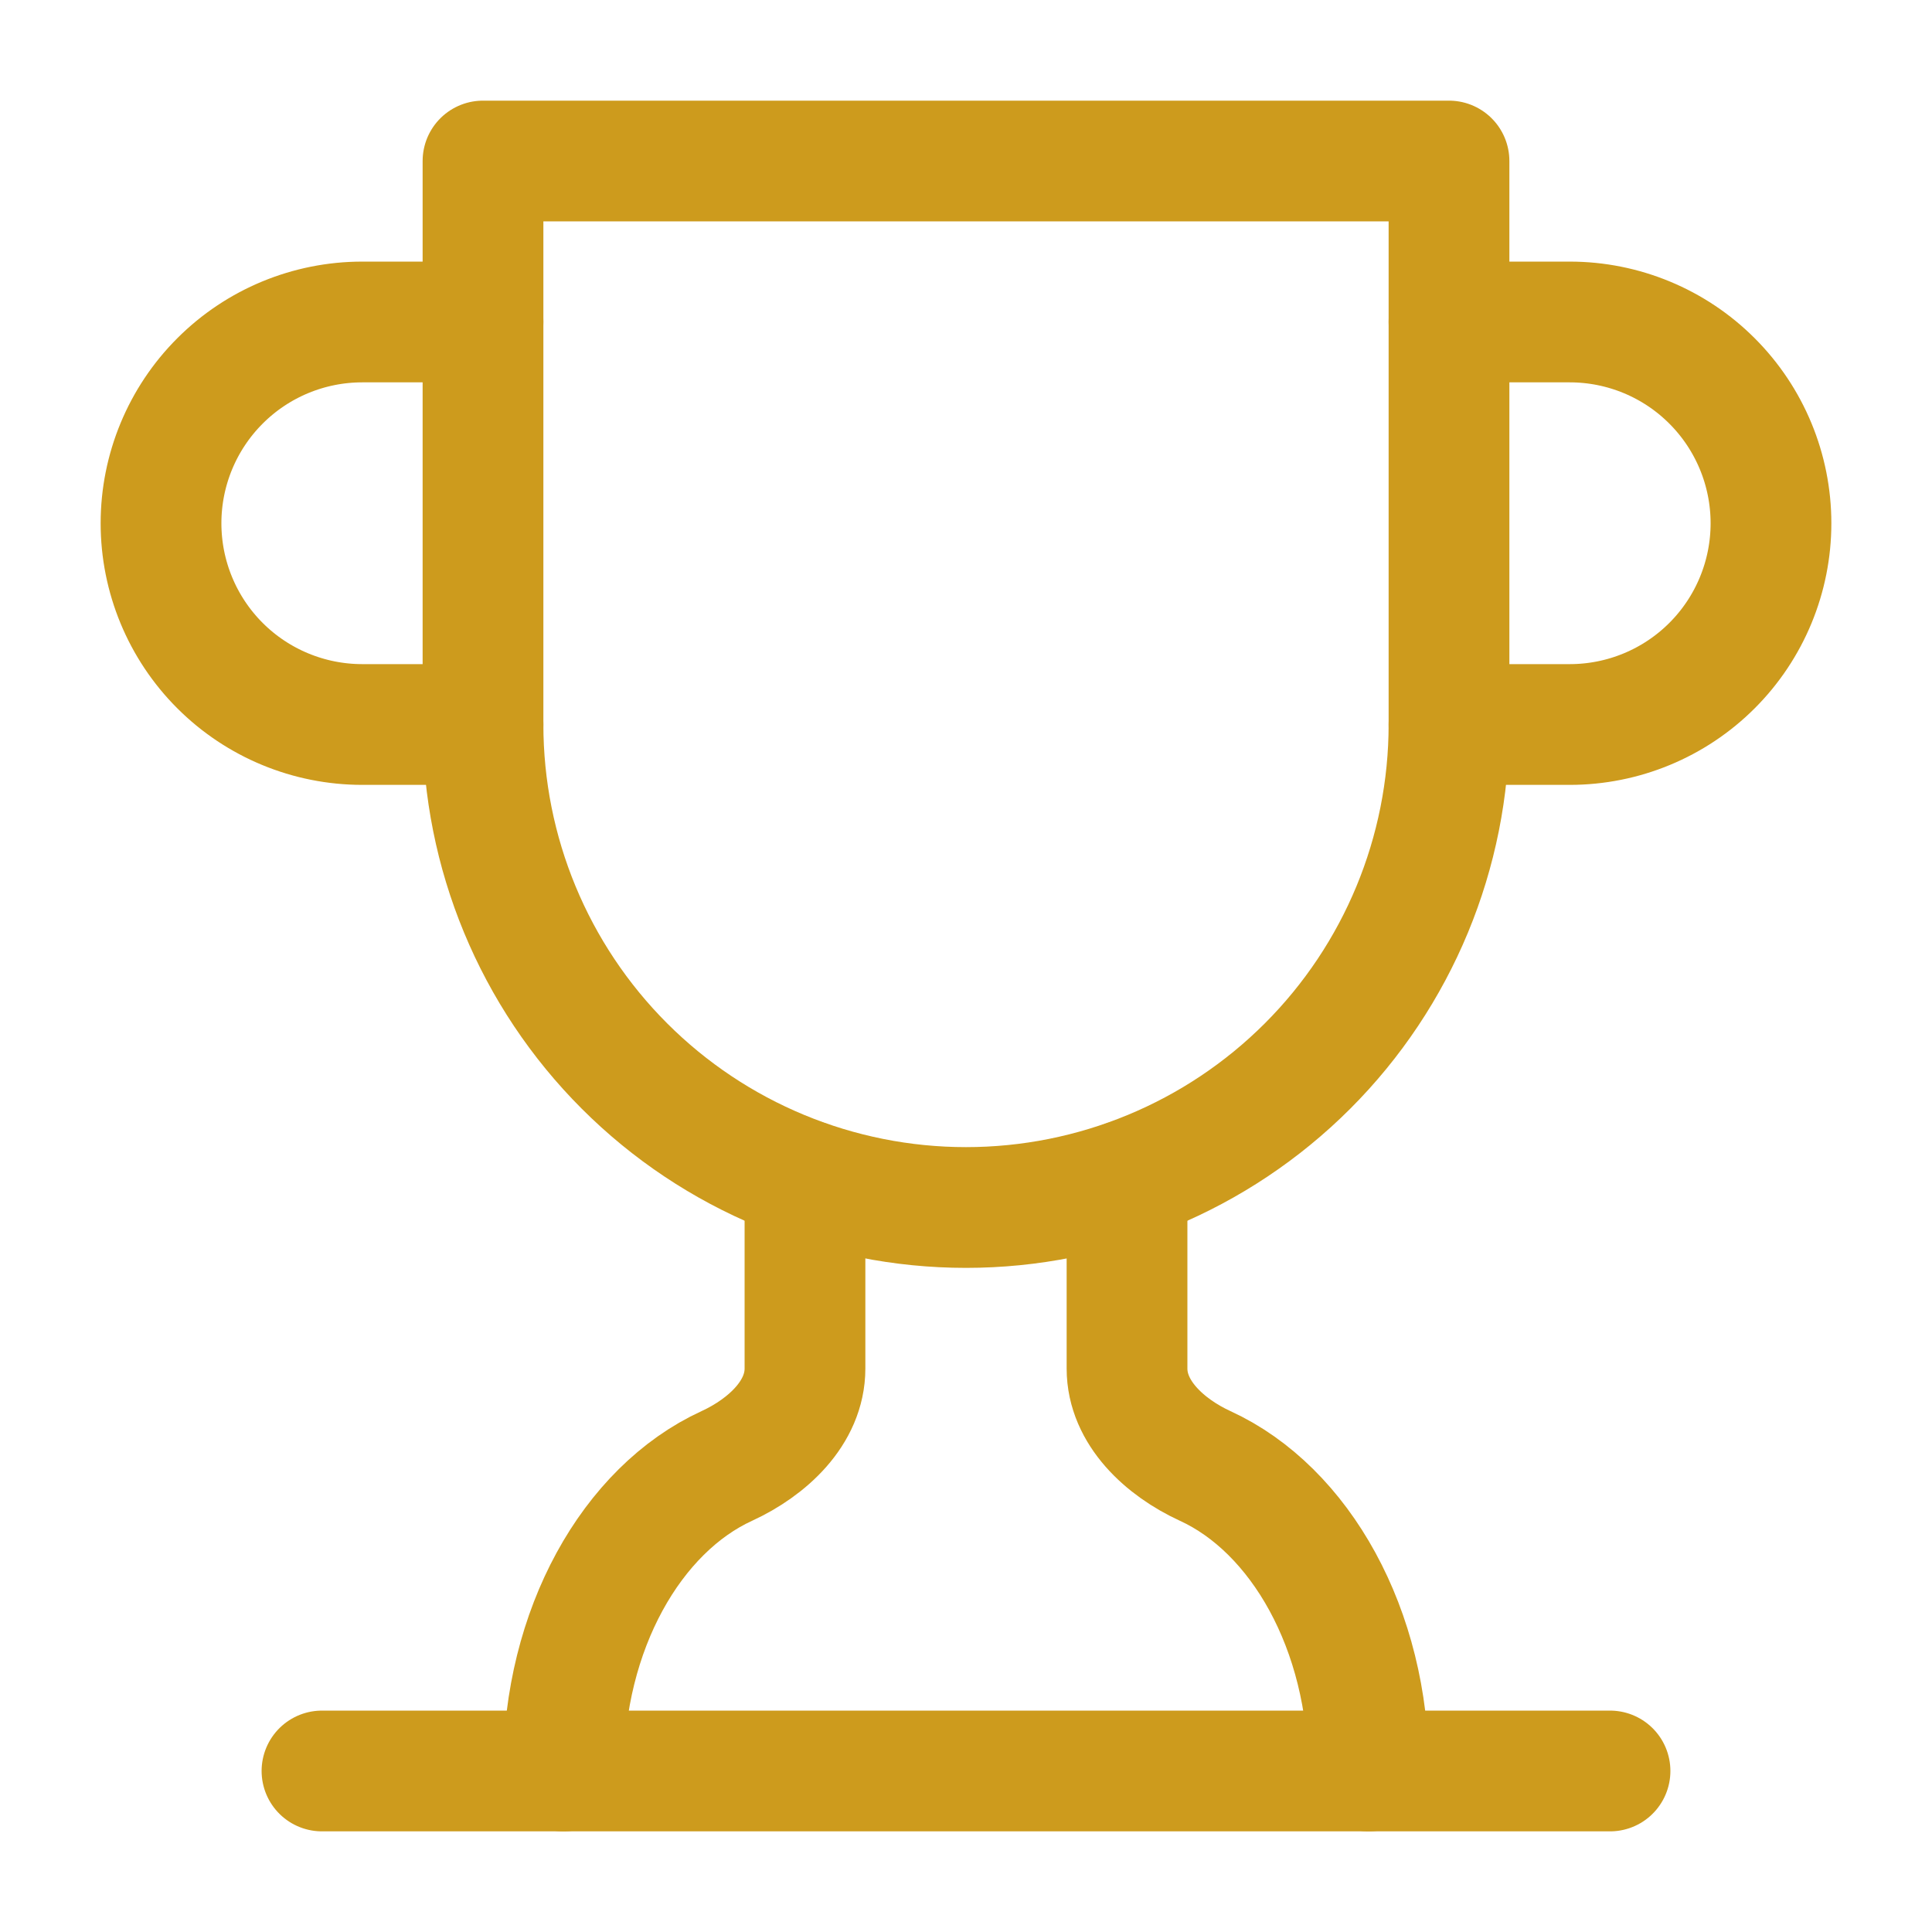
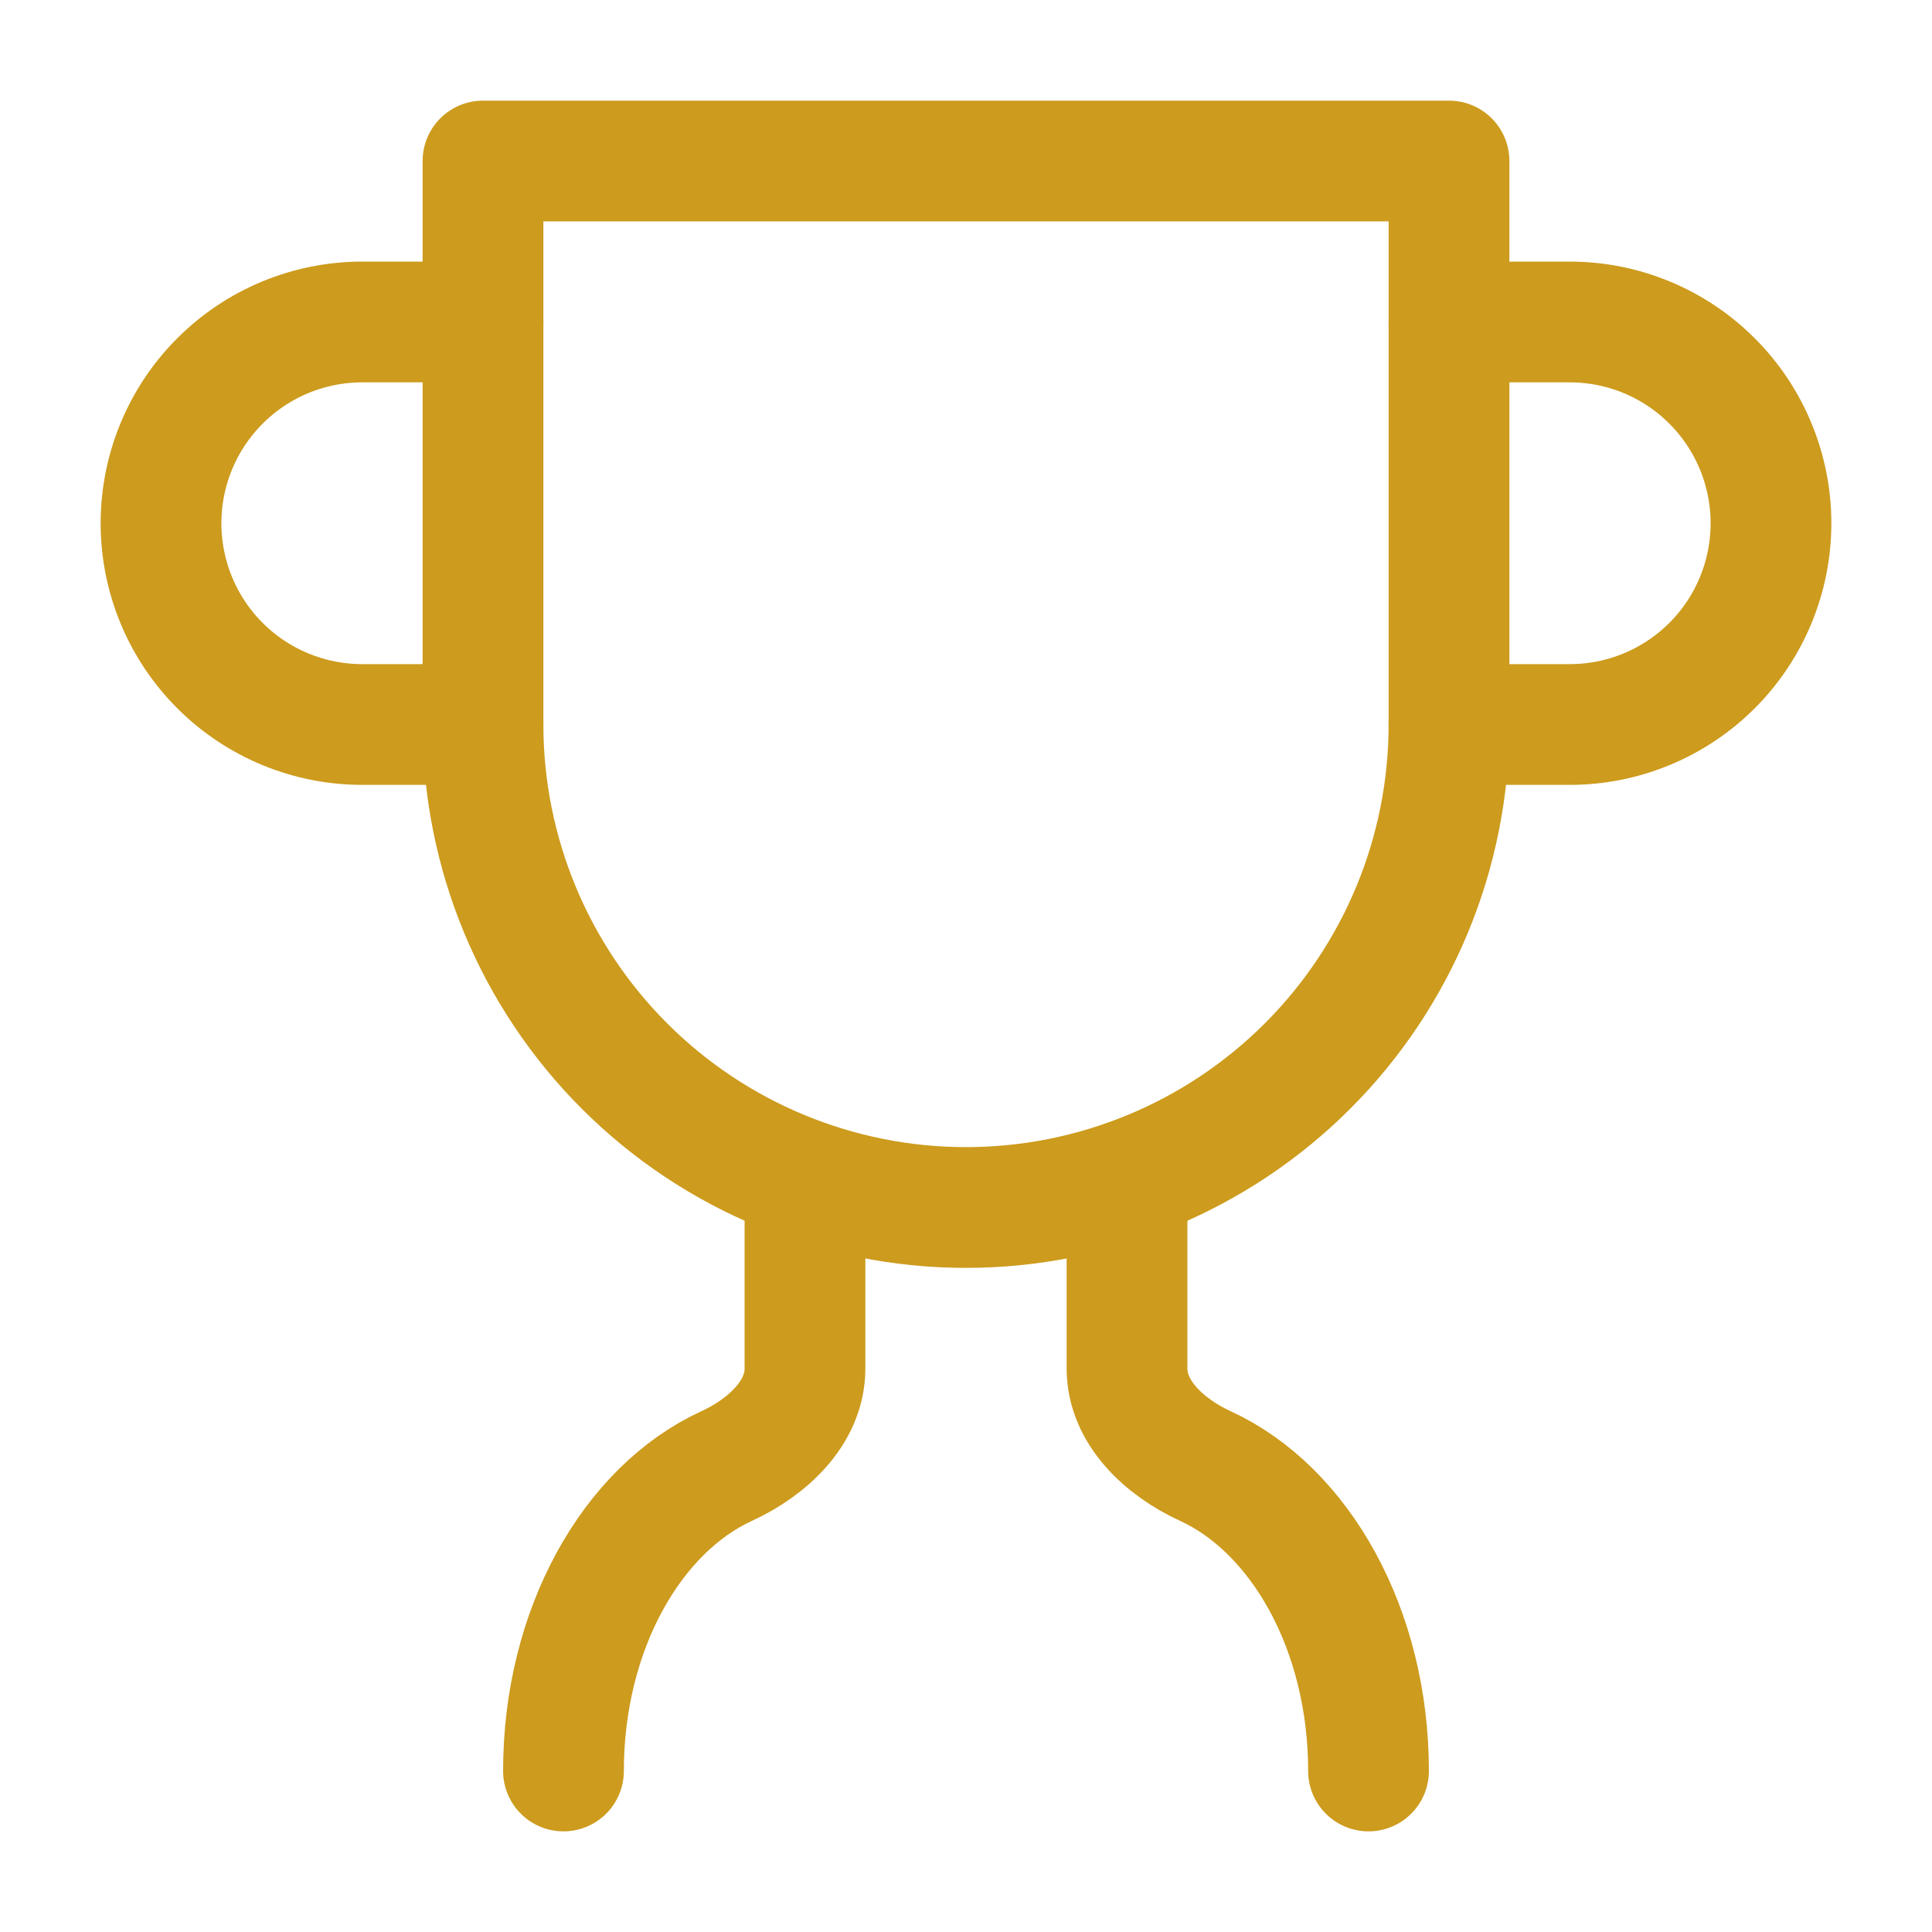
<svg xmlns="http://www.w3.org/2000/svg" width="32" height="32" viewBox="0 0 32 32" fill="none">
  <path d="M8 12H6C5.116 12 4.268 11.649 3.643 11.024C3.018 10.399 2.667 9.551 2.667 8.667C2.667 7.783 3.018 6.935 3.643 6.31C4.268 5.684 5.116 5.333 6 5.333H8" stroke="#CD9B1D" stroke-width="2" stroke-linecap="round" stroke-linejoin="round" />
  <path d="M24 12H26C26.884 12 27.732 11.649 28.357 11.024C28.982 10.399 29.333 9.551 29.333 8.667C29.333 7.783 28.982 6.935 28.357 6.31C27.732 5.684 26.884 5.333 26 5.333H24" stroke="#CD9B1D" stroke-width="2" stroke-linecap="round" stroke-linejoin="round" />
-   <path d="M5.333 29.333H26.667" stroke="#CD9B1D" stroke-width="2" stroke-linecap="round" stroke-linejoin="round" />
  <path d="M13.333 19.547V22.667C13.333 23.4 12.707 23.973 12.04 24.28C10.467 25 9.333 26.987 9.333 29.333" stroke="#CD9B1D" stroke-width="2" stroke-linecap="round" stroke-linejoin="round" />
  <path d="M18.667 19.547V22.667C18.667 23.4 19.293 23.973 19.96 24.28C21.533 25 22.667 26.987 22.667 29.333" stroke="#CD9B1D" stroke-width="2" stroke-linecap="round" stroke-linejoin="round" />
  <path d="M24 2.667H8V12C8 14.122 8.843 16.157 10.343 17.657C11.843 19.157 13.878 20 16 20C18.122 20 20.157 19.157 21.657 17.657C23.157 16.157 24 14.122 24 12V2.667Z" stroke="#CD9B1D" stroke-width="2" stroke-linecap="round" stroke-linejoin="round" />
</svg>